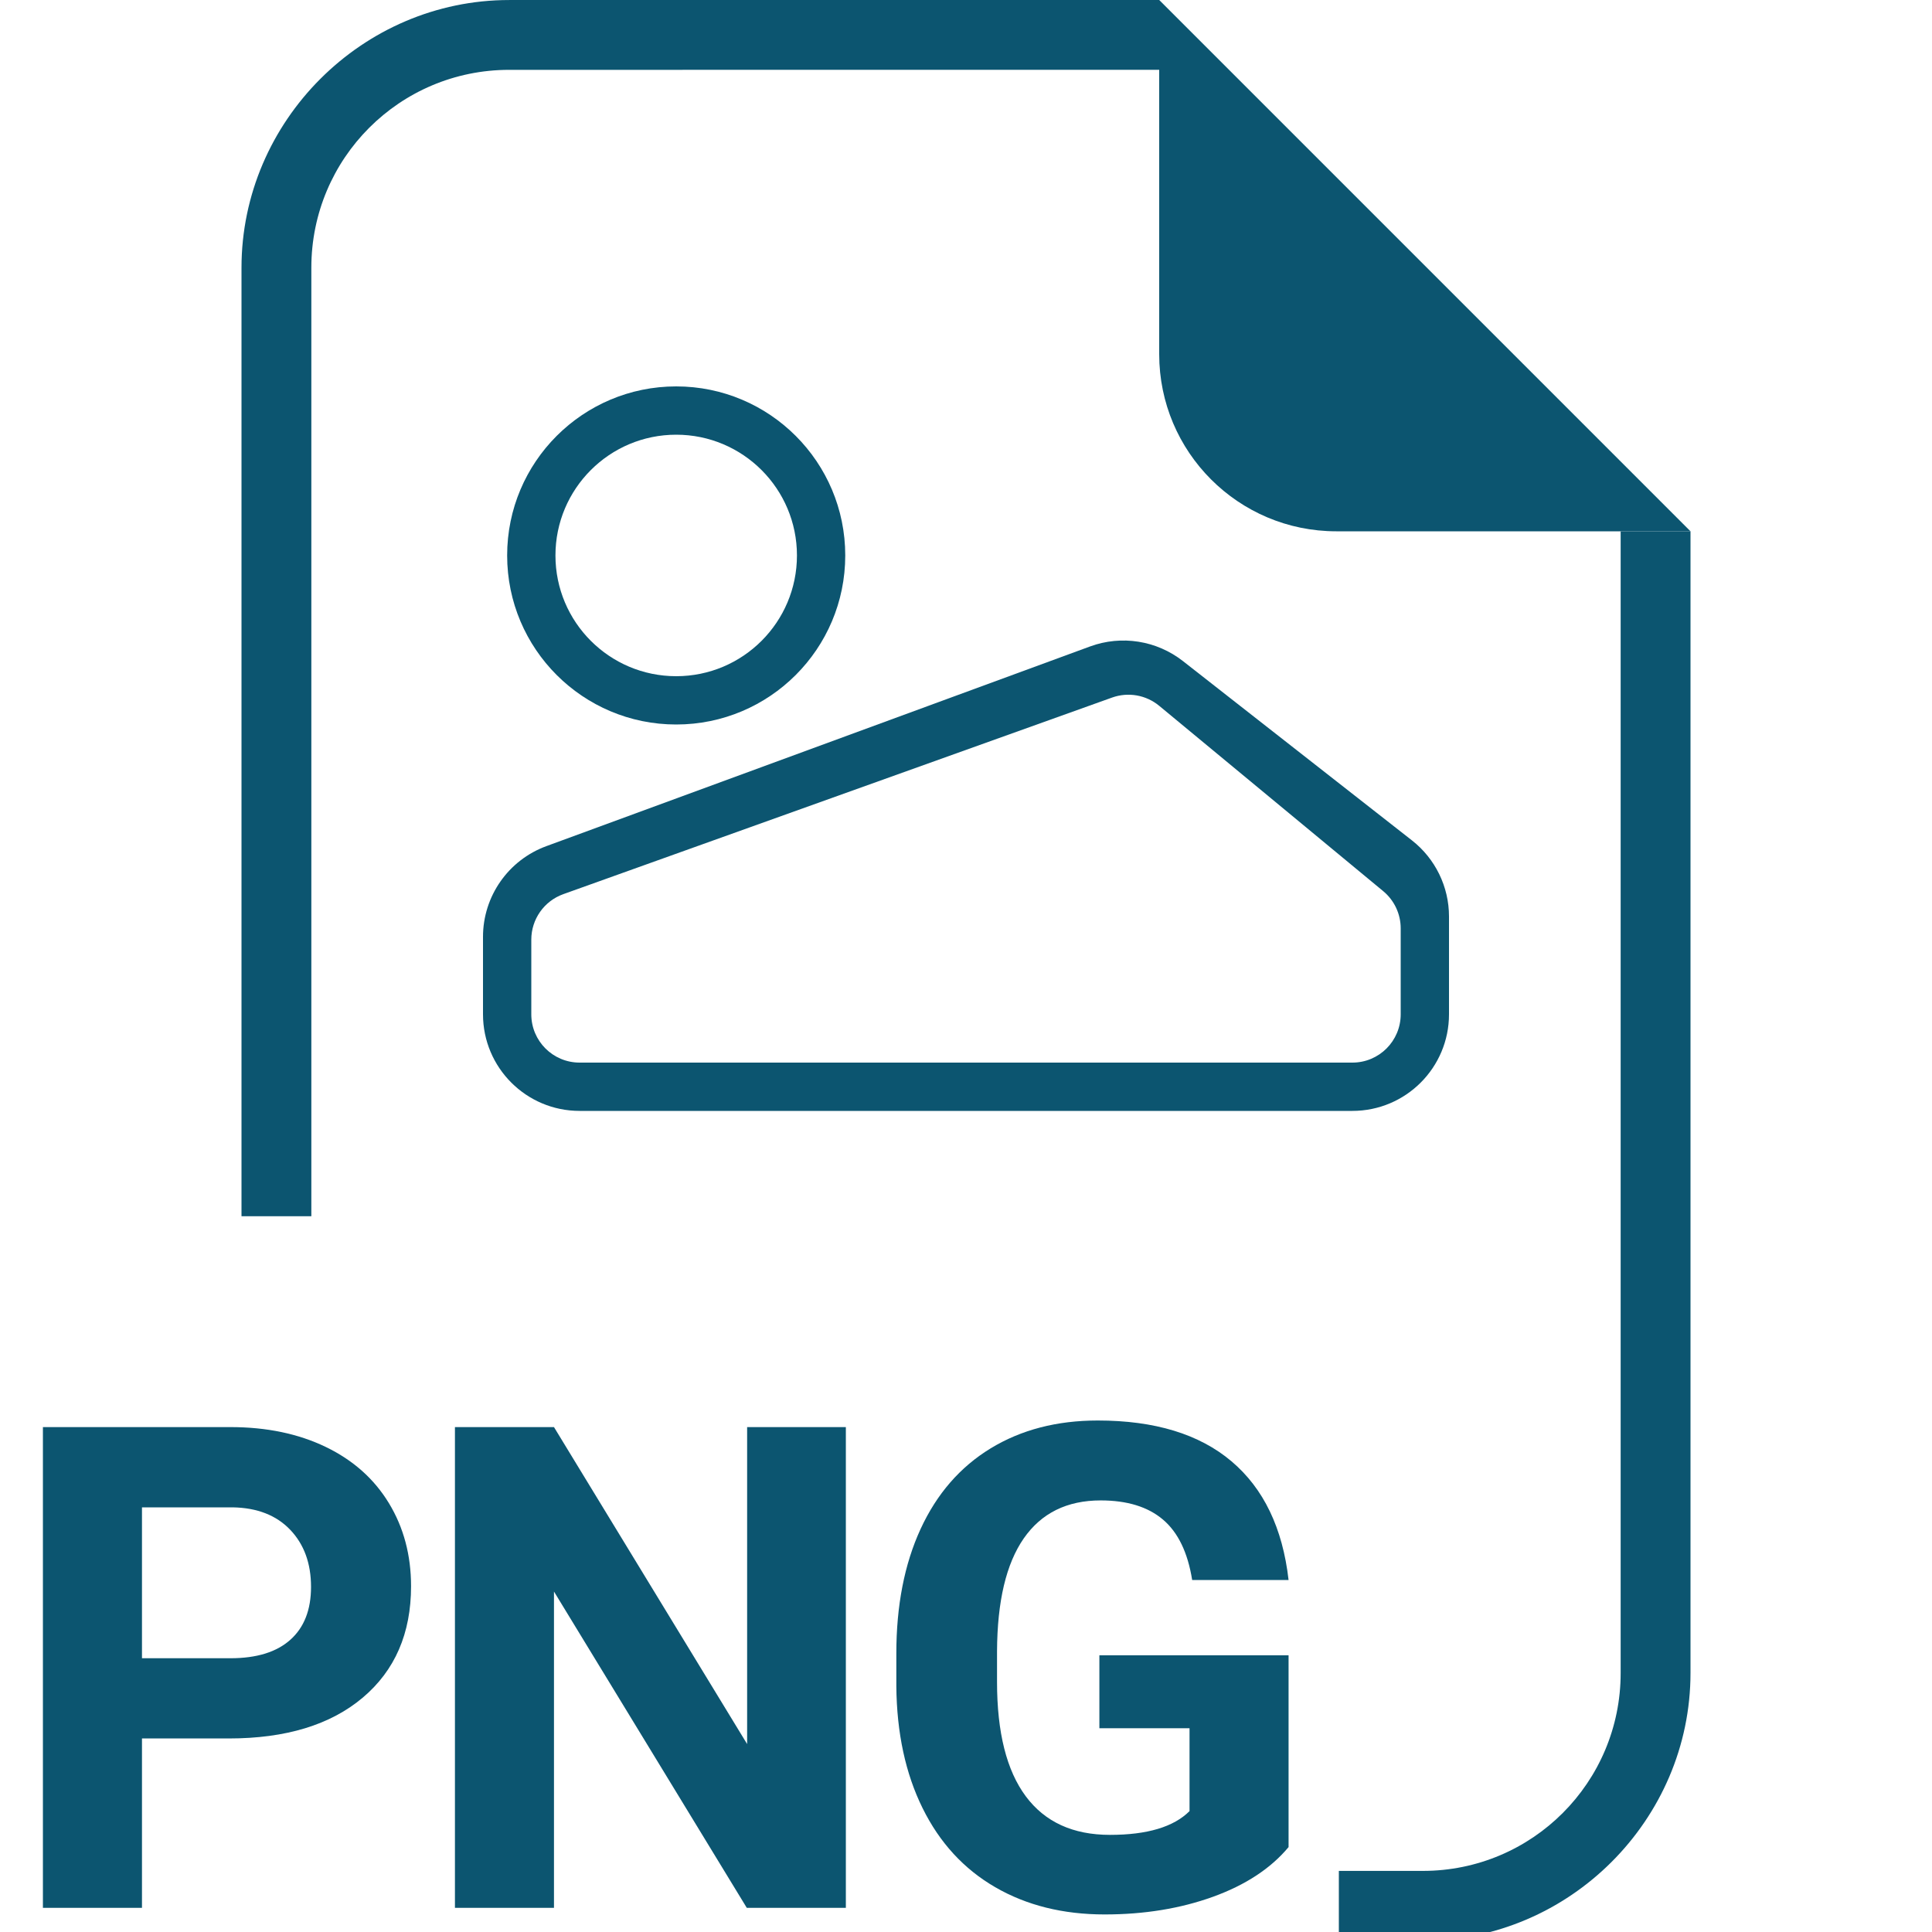
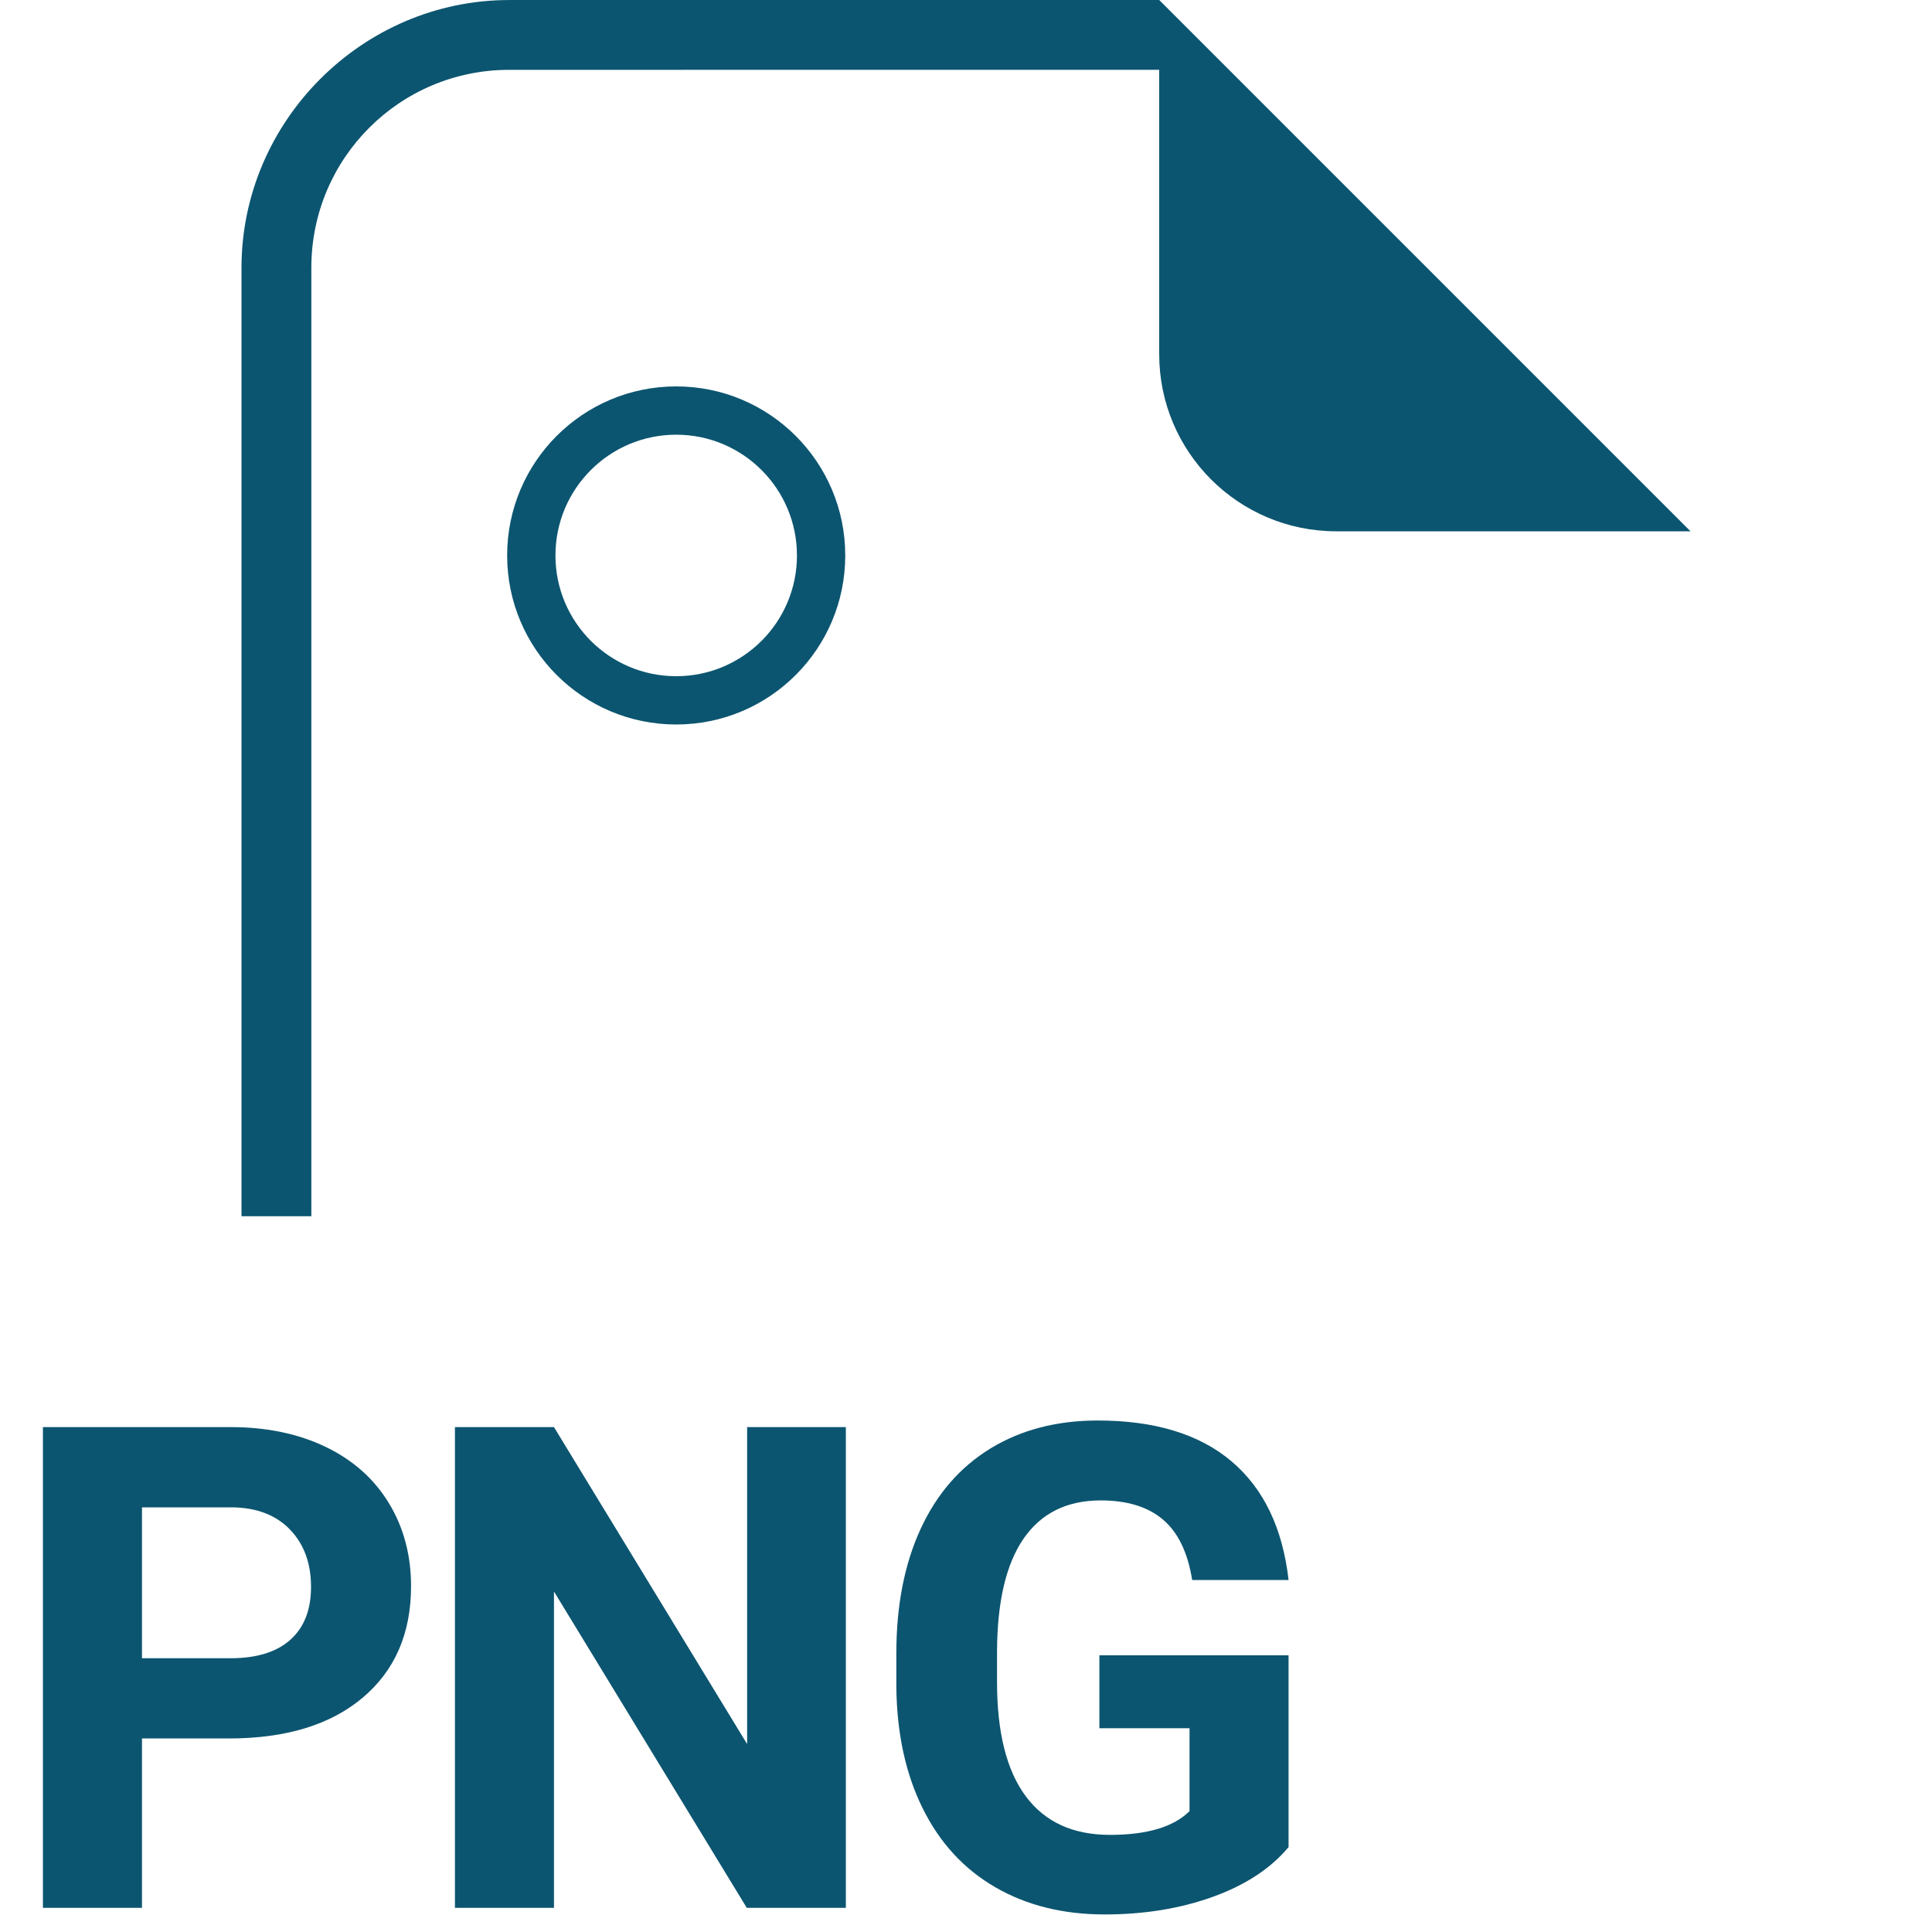
<svg xmlns="http://www.w3.org/2000/svg" width="80px" height="80px" viewBox="0 0 80 80" version="1.1">
  <title>icon/png@2x</title>
  <g id="icon/png" stroke="none" stroke-width="1" fill="none" fill-rule="evenodd">
    <rect id="ViewBox" x="0" y="0" width="80" height="80" />
    <g id="PNG" transform="translate(1.777, 58.82)" fill="#0C5570" fill-rule="nonzero">
      <path d="M4.102,13.166 L4.102,20.18 L0,20.18 L0,0.273 L7.766,0.273 C9.26,0.273 10.575,0.547 11.71,1.094 C12.845,1.641 13.717,2.418 14.328,3.425 C14.939,4.432 15.244,5.578 15.244,6.863 C15.244,8.814 14.576,10.352 13.241,11.478 C11.906,12.603 10.058,13.166 7.697,13.166 L4.102,13.166 Z M4.102,9.844 L7.766,9.844 C8.85,9.844 9.677,9.589 10.247,9.078 C10.817,8.568 11.102,7.839 11.102,6.891 C11.102,5.915 10.814,5.127 10.24,4.525 C9.666,3.924 8.873,3.614 7.861,3.596 L4.102,3.596 L4.102,9.844 Z" id="Shape" />
      <polygon id="Path" points="33.248 20.18 29.146 20.18 21.162 7.082 21.162 20.18 17.061 20.18 17.061 0.273 21.162 0.273 29.16 13.398 29.16 0.273 33.248 0.273" />
      <path d="M51.58,17.664 C50.842,18.548 49.798,19.234 48.449,19.722 C47.1,20.209 45.605,20.453 43.965,20.453 C42.242,20.453 40.731,20.077 39.433,19.325 C38.134,18.573 37.131,17.482 36.425,16.051 C35.718,14.62 35.356,12.938 35.338,11.006 L35.338,9.652 C35.338,7.665 35.673,5.945 36.343,4.491 C37.013,3.037 37.979,1.925 39.241,1.155 C40.504,0.385 41.982,0 43.678,0 C46.038,0 47.884,0.563 49.215,1.688 C50.546,2.814 51.334,4.452 51.58,6.604 L47.588,6.604 C47.406,5.464 47.002,4.63 46.378,4.102 C45.754,3.573 44.895,3.309 43.801,3.309 C42.406,3.309 41.344,3.833 40.615,4.881 C39.886,5.929 39.517,7.488 39.508,9.557 L39.508,10.828 C39.508,12.915 39.904,14.492 40.697,15.559 C41.49,16.625 42.652,17.158 44.184,17.158 C45.724,17.158 46.822,16.83 47.479,16.174 L47.479,12.742 L43.746,12.742 L43.746,9.721 L51.58,9.721 L51.58,17.664 Z" id="Path" />
    </g>
    <g id="Group" transform="translate(20, 26.523)" fill="#0C5570" fill-rule="nonzero">
-       <path d="M25.138,0.245 C26.438,-0.232 27.892,-0.003 28.983,0.851 L38.466,8.276 C39.434,9.034 40,10.196 40,11.426 L40,15.477 C40,17.686 38.209,19.477 36,19.477 L4,19.477 C1.791,19.477 2.705415e-16,17.686 0,15.477 L1.77635684e-15,12.269 C1.57094148e-15,10.592 1.047,9.093 2.621,8.515 Z M28,2.703 C27.456,2.253 26.715,2.123 26.05,2.361 L3.325,10.502 C2.53,10.787 2,11.541 2,12.385 L2,15.477 C2,16.582 2.895,17.477 4,17.477 L36,17.477 C37.105,17.477 38,16.582 38,15.477 L38,11.918 C38,11.322 37.734,10.757 37.275,10.377 Z" id="Combined-Shape" />
-     </g>
-     <path d="M58.916,80.361 L55.439,80.361 L55.439,77.47 L58.916,77.47 C63.446,77.47 67.108,73.807 67.108,69.277 L67.108,22 L70,22 L70,69.277 C70,75.349 64.988,80.361 58.916,80.361 Z" id="Path" fill="#0C5570" fill-rule="nonzero" />
+       </g>
    <path d="M36.916,50.361 L10,50.361 L10,47.471 L36.916,47.47 C41.446,47.47 45.108,43.807 45.108,39.277 L45.108,1.42108547e-13 L48,1.42108547e-13 L48,39.277 C48,45.349 42.988,50.361 36.916,50.361 Z" id="Path" fill="#0C5570" fill-rule="nonzero" transform="translate(29, 25.181) scale(-1, -1) translate(-29, -25.181)" />
    <path d="M70,22 L65.111,22 L55.333,22 C51.283,22 48,18.717 48,14.667 L48,4.889 L48,0 L70,22 Z" id="Path" fill="#0C5570" />
    <path d="M28,16 C31.866,16 35,19.134 35,23 C35,26.866 31.866,30 28,30 C24.134,30 21,26.866 21,23 C21,19.134 24.134,16 28,16 Z M28,18 C25.239,18 23,20.239 23,23 C23,25.761 25.239,28 28,28 C30.761,28 33,25.761 33,23 C33,20.239 30.761,18 28,18 Z" id="Combined-Shape" fill="#0C5570" />
  </g>
</svg>